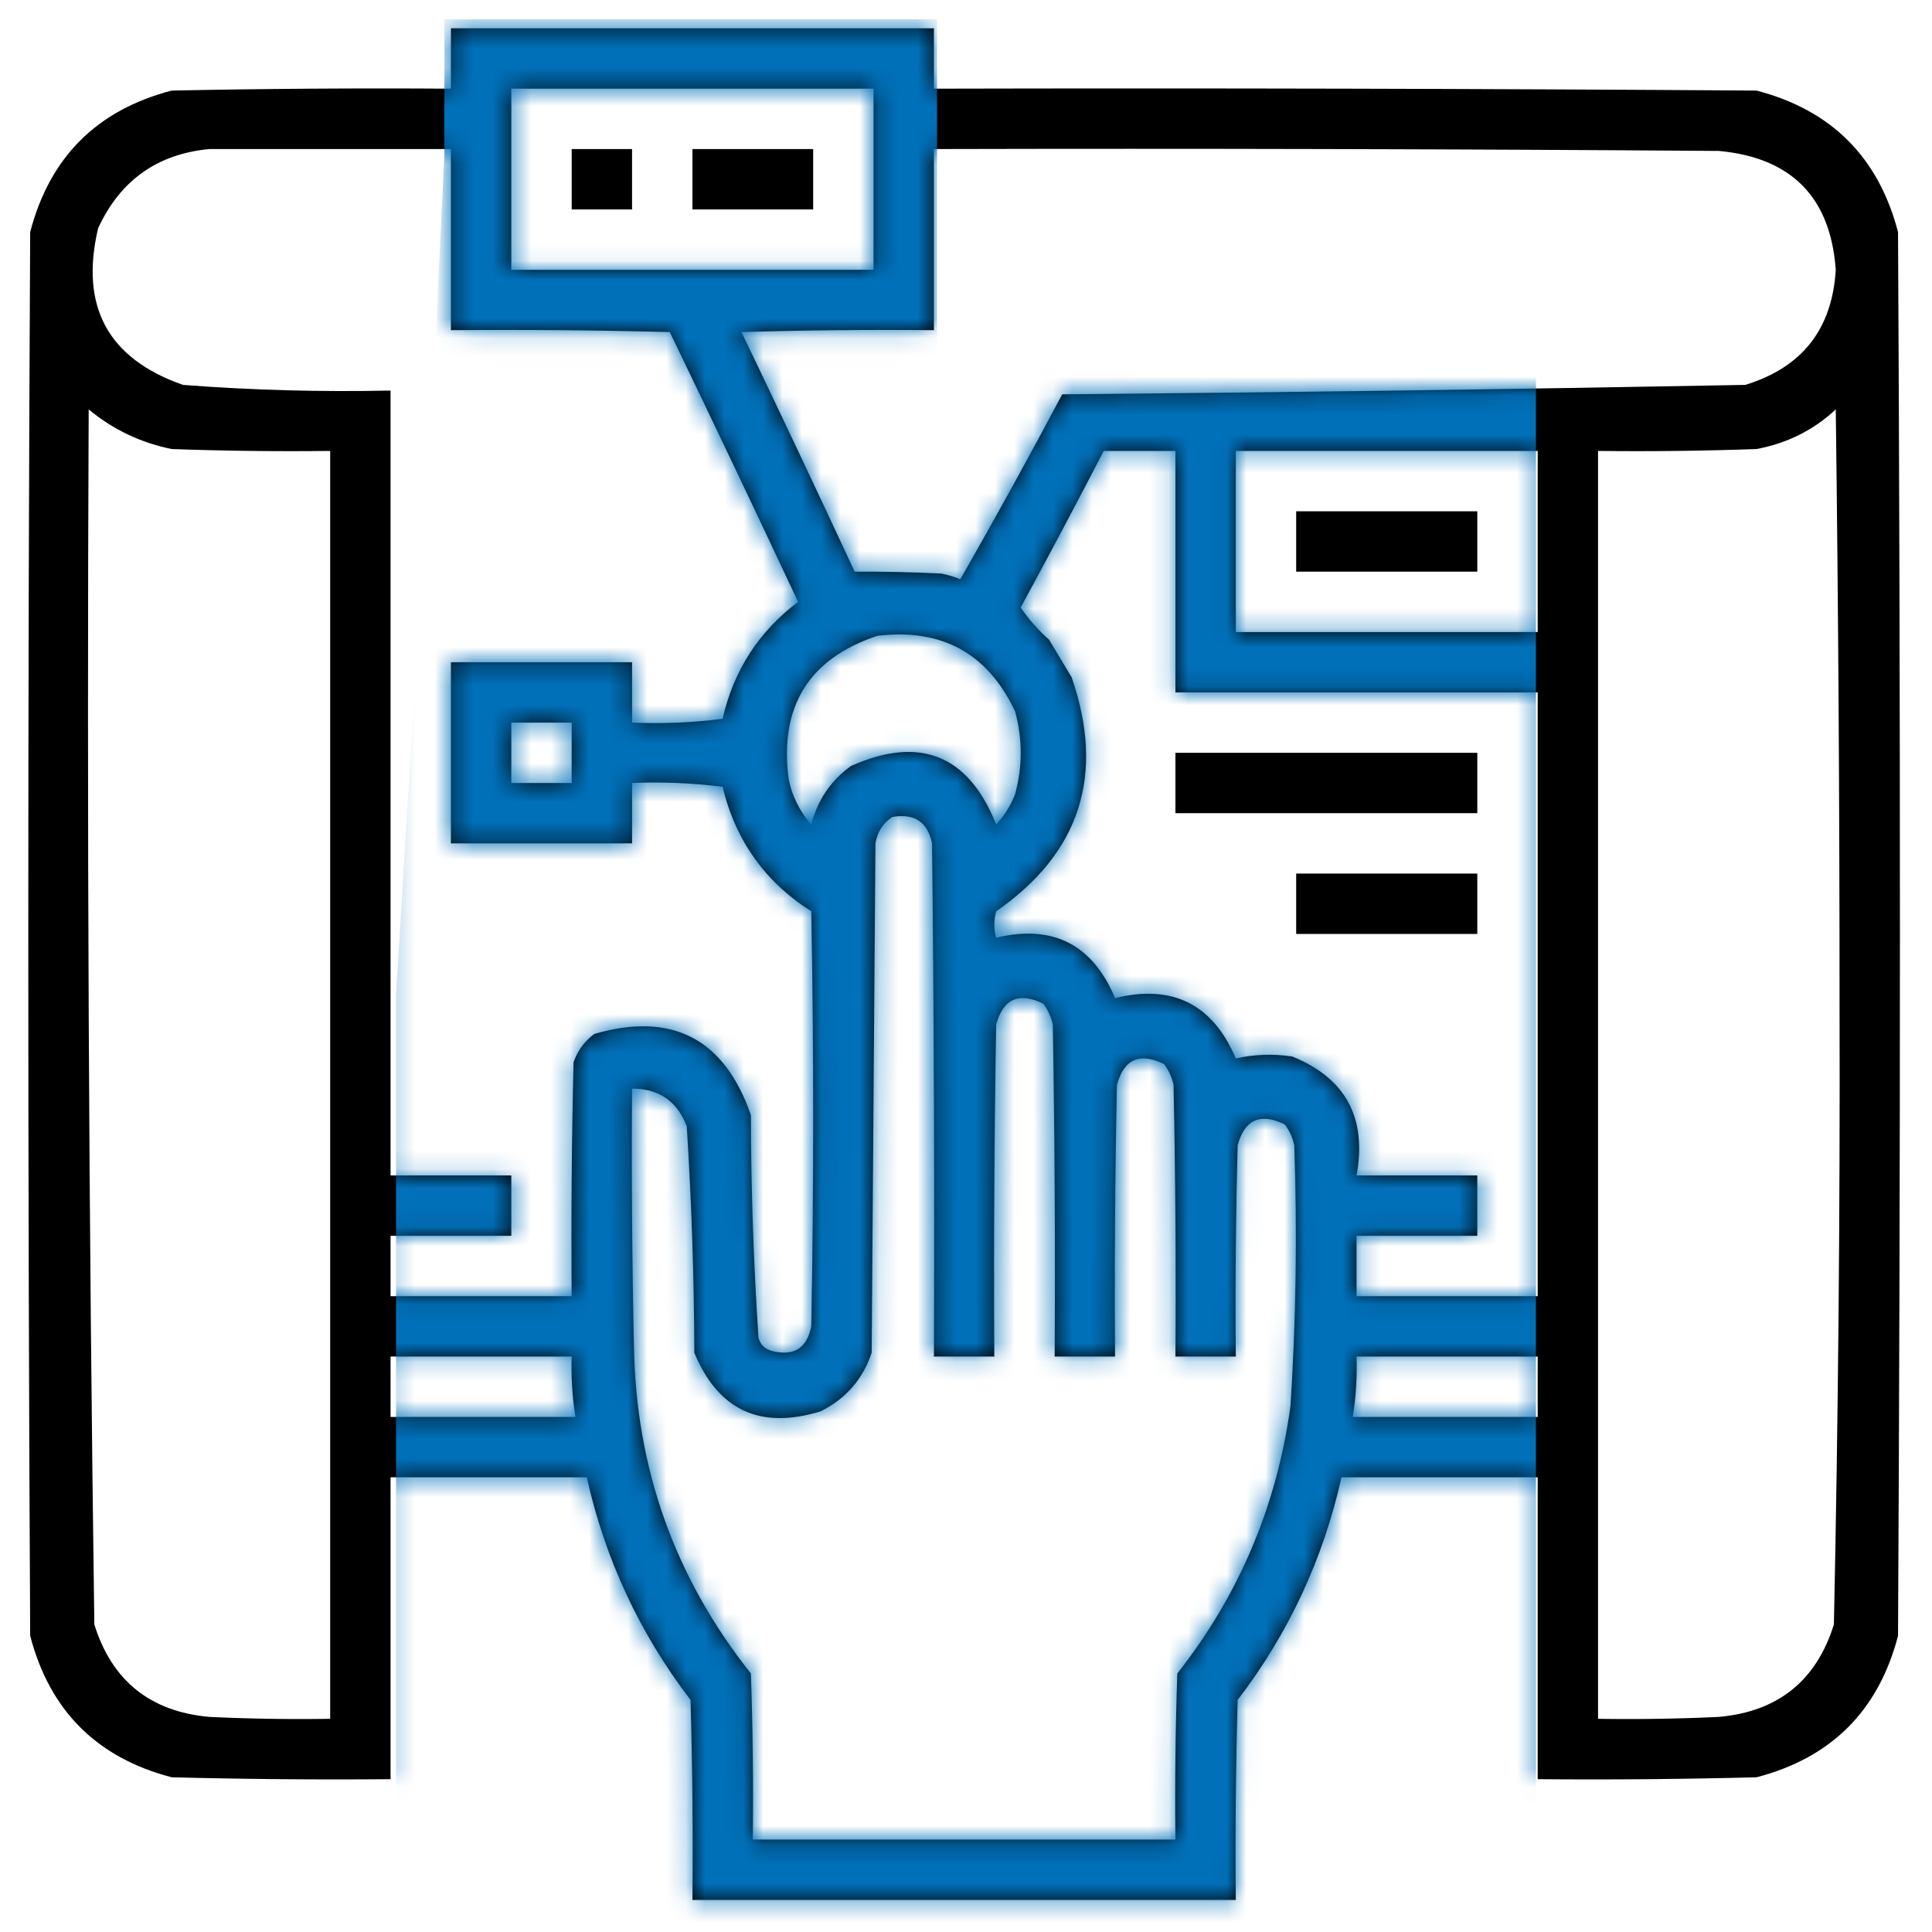
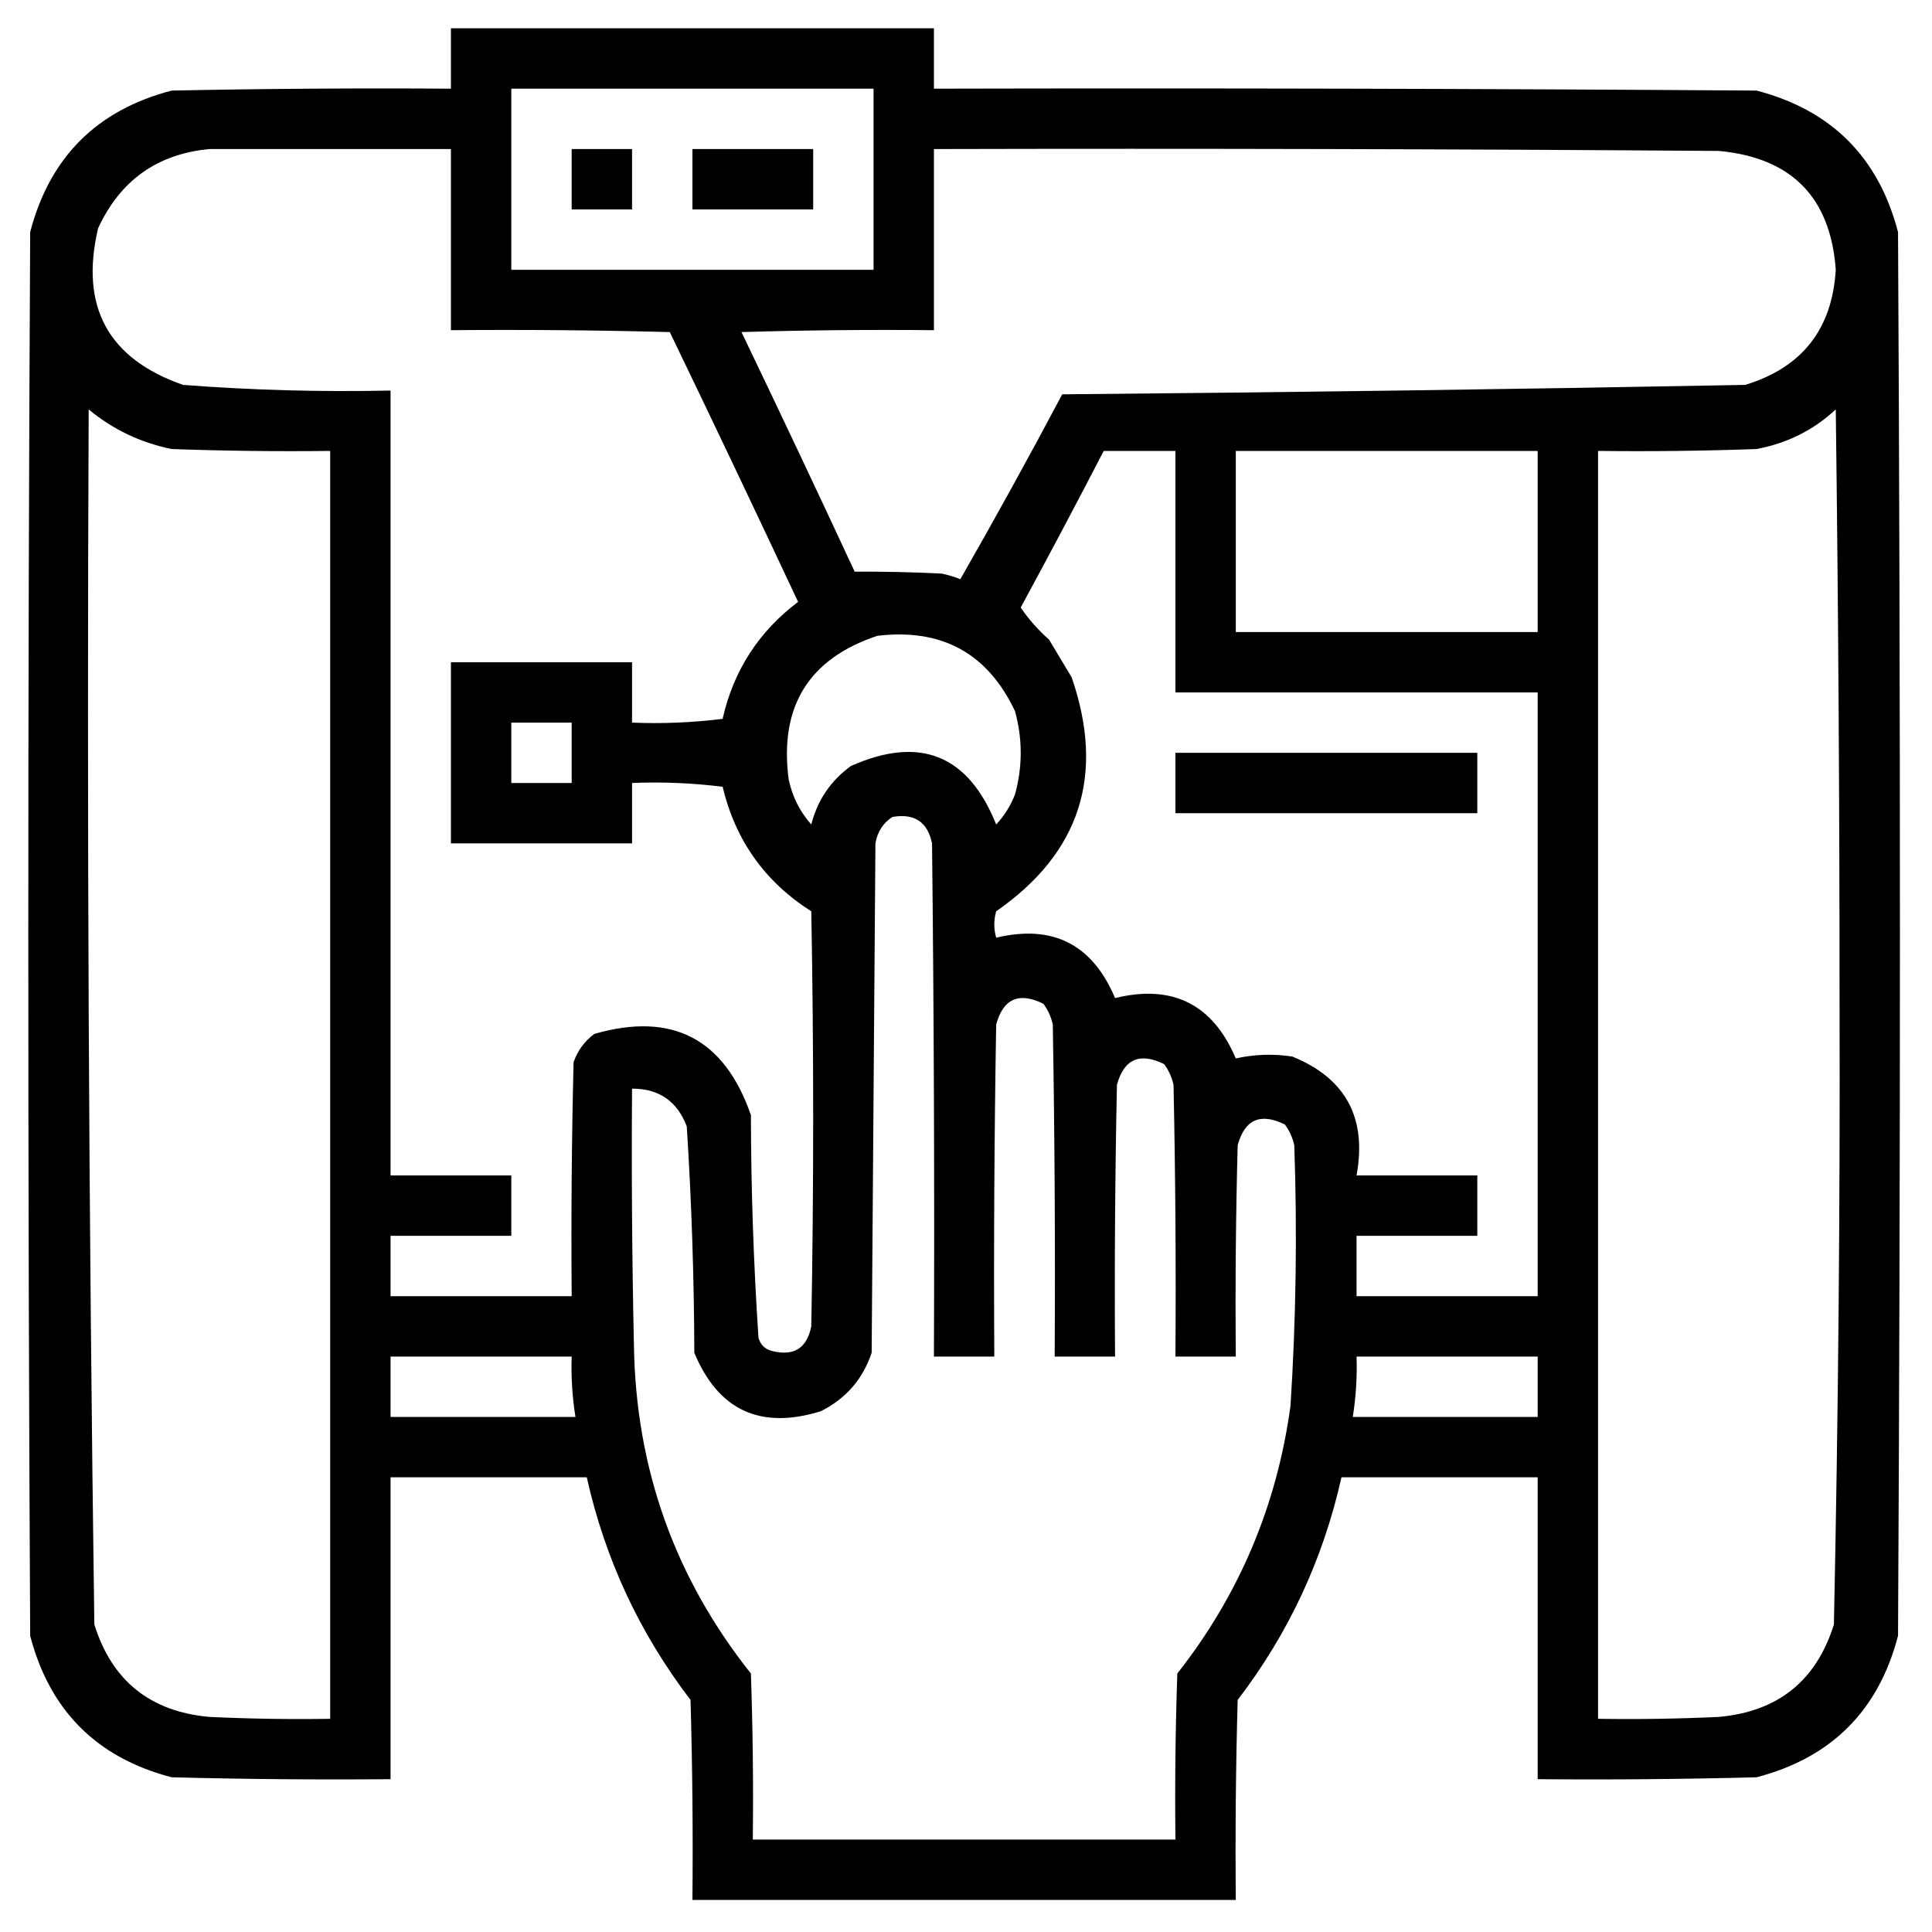
<svg xmlns="http://www.w3.org/2000/svg" width="100" height="100" viewBox="0 0 100 100" fill="none">
  <path fill-rule="evenodd" clip-rule="evenodd" d="M23.34 1.465C31.673 1.465 40.006 1.465 48.34 1.465C48.34 2.506 48.34 3.548 48.34 4.59C62.533 4.557 76.725 4.59 90.918 4.688C94.792 5.697 97.233 8.138 98.242 12.012C98.373 36.23 98.373 60.449 98.242 84.668C97.233 88.542 94.792 90.983 90.918 91.992C87.143 92.09 83.366 92.123 79.59 92.09C79.59 86.881 79.59 81.673 79.59 76.465C76.204 76.465 72.819 76.465 69.434 76.465C68.484 80.708 66.694 84.549 64.062 87.988C63.965 91.438 63.932 94.889 63.965 98.34C54.59 98.34 45.215 98.34 35.84 98.34C35.873 94.889 35.84 91.438 35.742 87.988C33.111 84.549 31.321 80.708 30.371 76.465C26.986 76.465 23.6 76.465 20.215 76.465C20.215 81.673 20.215 86.881 20.215 92.09C16.438 92.123 12.662 92.09 8.887 91.992C5.013 90.983 2.572 88.542 1.562 84.668C1.432 60.449 1.432 36.23 1.562 12.012C2.572 8.138 5.013 5.697 8.887 4.688C13.704 4.59 18.522 4.557 23.34 4.59C23.34 3.548 23.34 2.506 23.34 1.465ZM26.465 4.59C32.715 4.59 38.965 4.59 45.215 4.59C45.215 7.715 45.215 10.84 45.215 13.965C38.965 13.965 32.715 13.965 26.465 13.965C26.465 10.84 26.465 7.715 26.465 4.59ZM10.84 7.715C15.007 7.715 19.173 7.715 23.34 7.715C23.34 10.84 23.34 13.965 23.34 17.09C27.116 17.057 30.893 17.09 34.668 17.188C36.907 21.828 39.12 26.483 41.309 31.152C39.269 32.693 37.966 34.712 37.402 37.207C35.845 37.402 34.283 37.467 32.715 37.402C32.715 36.361 32.715 35.319 32.715 34.277C29.59 34.277 26.465 34.277 23.34 34.277C23.34 37.402 23.34 40.527 23.34 43.652C26.465 43.652 29.59 43.652 32.715 43.652C32.715 42.611 32.715 41.569 32.715 40.527C34.283 40.463 35.845 40.528 37.402 40.723C38.067 43.501 39.597 45.649 41.992 47.168C42.123 54.33 42.123 61.491 41.992 68.652C41.763 69.793 41.079 70.216 39.941 69.922C39.583 69.824 39.355 69.596 39.258 69.238C39.005 65.41 38.874 61.569 38.867 57.715C37.49 53.755 34.788 52.355 30.762 53.516C30.253 53.894 29.895 54.382 29.688 54.98C29.59 59.016 29.557 63.053 29.59 67.09C26.465 67.09 23.34 67.09 20.215 67.09C20.215 66.048 20.215 65.006 20.215 63.965C22.298 63.965 24.381 63.965 26.465 63.965C26.465 62.923 26.465 61.881 26.465 60.84C24.381 60.84 22.298 60.84 20.215 60.84C20.215 47.298 20.215 33.756 20.215 20.215C16.627 20.293 13.046 20.196 9.473 19.922C5.588 18.566 4.123 15.864 5.078 11.816C6.222 9.335 8.143 7.968 10.84 7.715ZM48.34 7.715C61.882 7.682 75.423 7.715 88.965 7.812C92.73 8.16 94.748 10.21 95.019 13.965C94.834 17.04 93.271 19.025 90.332 19.922C78.553 20.145 66.769 20.307 54.98 20.41C53.272 23.632 51.514 26.822 49.707 29.98C49.392 29.853 49.066 29.755 48.73 29.688C47.209 29.612 45.711 29.58 44.238 29.59C42.31 25.441 40.357 21.307 38.379 17.188C41.699 17.09 45.019 17.057 48.34 17.09C48.34 13.965 48.34 10.84 48.34 7.715ZM4.59 21.191C5.839 22.228 7.271 22.912 8.887 23.242C11.62 23.34 14.355 23.372 17.09 23.34C17.09 45.215 17.09 67.09 17.09 88.965C15.005 88.998 12.922 88.965 10.84 88.867C7.777 88.592 5.791 86.997 4.883 84.082C4.593 63.124 4.495 42.16 4.59 21.191ZM95.019 21.191C95.15 31.413 95.215 41.666 95.215 51.953C95.245 62.668 95.147 73.377 94.922 84.082C94.013 86.997 92.028 88.592 88.965 88.867C86.883 88.965 84.799 88.998 82.715 88.965C82.715 67.09 82.715 45.215 82.715 23.34C85.45 23.372 88.184 23.34 90.918 23.242C92.504 22.945 93.871 22.261 95.019 21.191ZM57.129 23.34C58.366 23.34 59.603 23.34 60.84 23.34C60.84 27.506 60.84 31.673 60.84 35.84C67.09 35.84 73.34 35.84 79.59 35.84C79.59 46.256 79.59 56.673 79.59 67.09C76.465 67.09 73.34 67.09 70.215 67.09C70.215 66.048 70.215 65.006 70.215 63.965C72.298 63.965 74.381 63.965 76.465 63.965C76.465 62.923 76.465 61.881 76.465 60.84C74.381 60.84 72.298 60.84 70.215 60.84C70.761 57.861 69.654 55.81 66.894 54.688C65.907 54.535 64.931 54.568 63.965 54.785C62.772 51.975 60.688 50.933 57.715 51.66C56.544 48.877 54.493 47.836 51.562 48.535C51.432 48.08 51.432 47.624 51.562 47.168C55.91 44.149 57.212 40.113 55.469 35.059C55.078 34.408 54.688 33.756 54.297 33.105C53.733 32.608 53.245 32.054 52.832 31.445C54.293 28.752 55.725 26.05 57.129 23.34ZM63.965 23.34C69.173 23.34 74.381 23.34 79.59 23.34C79.59 26.465 79.59 29.59 79.59 32.715C74.381 32.715 69.173 32.715 63.965 32.715C63.965 29.59 63.965 26.465 63.965 23.34ZM45.41 32.91C48.746 32.51 51.122 33.812 52.539 36.816C52.93 38.249 52.93 39.681 52.539 41.113C52.311 41.7 51.986 42.221 51.562 42.676C50.121 39.07 47.615 38.06 44.043 39.648C42.995 40.411 42.311 41.42 41.992 42.676C41.395 42.002 41.004 41.22 40.82 40.332C40.33 36.567 41.86 34.093 45.41 32.91ZM26.465 37.402C27.506 37.402 28.548 37.402 29.59 37.402C29.59 38.444 29.59 39.486 29.59 40.527C28.548 40.527 27.506 40.527 26.465 40.527C26.465 39.486 26.465 38.444 26.465 37.402ZM46.191 42.285C47.329 42.088 48.013 42.543 48.242 43.652C48.34 52.506 48.373 61.36 48.34 70.215C49.381 70.215 50.423 70.215 51.465 70.215C51.432 64.485 51.465 58.756 51.562 53.027C51.927 51.69 52.741 51.332 54.004 51.953C54.242 52.275 54.404 52.633 54.492 53.027C54.59 58.756 54.623 64.485 54.59 70.215C55.631 70.215 56.673 70.215 57.715 70.215C57.682 65.527 57.715 60.84 57.812 56.152C58.177 54.815 58.991 54.457 60.254 55.078C60.492 55.4 60.654 55.758 60.742 56.152C60.84 60.84 60.873 65.527 60.84 70.215C61.881 70.215 62.923 70.215 63.965 70.215C63.932 66.568 63.965 62.923 64.062 59.277C64.427 57.94 65.241 57.582 66.504 58.203C66.742 58.525 66.904 58.883 66.992 59.277C67.148 63.773 67.083 68.265 66.797 72.754C66.095 77.924 64.142 82.546 60.938 86.621C60.84 89.485 60.807 92.35 60.84 95.215C53.548 95.215 46.256 95.215 38.965 95.215C38.998 92.35 38.965 89.485 38.867 86.621C34.926 81.664 32.908 76 32.812 69.629C32.715 65.202 32.682 60.775 32.715 56.348C34.106 56.344 35.05 56.995 35.547 58.301C35.795 62.199 35.926 66.105 35.938 70.019C37.179 73 39.36 74.009 42.48 73.047C43.779 72.4 44.658 71.39 45.117 70.019C45.182 61.23 45.248 52.441 45.312 43.652C45.416 43.05 45.709 42.594 46.191 42.285ZM20.215 70.215C23.34 70.215 26.465 70.215 29.59 70.215C29.555 71.266 29.621 72.307 29.785 73.34C26.595 73.34 23.405 73.34 20.215 73.34C20.215 72.298 20.215 71.256 20.215 70.215ZM70.215 70.215C73.34 70.215 76.465 70.215 79.59 70.215C79.59 71.256 79.59 72.298 79.59 73.34C76.4 73.34 73.21 73.34 70.019 73.34C70.184 72.307 70.249 71.266 70.215 70.215Z" fill="black" />
  <mask id="mask0_1572_1923" style="mask-type:alpha" maskUnits="userSpaceOnUse" x="1" y="1" width="98" height="98">
    <path fill-rule="evenodd" clip-rule="evenodd" d="M23.34 1.465C31.673 1.465 40.006 1.465 48.34 1.465C48.34 2.506 48.34 3.548 48.34 4.59C62.533 4.557 76.725 4.59 90.918 4.688C94.792 5.697 97.233 8.138 98.242 12.012C98.373 36.23 98.373 60.449 98.242 84.668C97.233 88.542 94.792 90.983 90.918 91.992C87.143 92.09 83.366 92.123 79.59 92.09C79.59 86.881 79.59 81.673 79.59 76.465C76.204 76.465 72.819 76.465 69.434 76.465C68.484 80.708 66.694 84.549 64.062 87.988C63.965 91.438 63.932 94.889 63.965 98.34C54.59 98.34 45.215 98.34 35.84 98.34C35.873 94.889 35.84 91.438 35.742 87.988C33.111 84.549 31.321 80.708 30.371 76.465C26.986 76.465 23.6 76.465 20.215 76.465C20.215 81.673 20.215 86.881 20.215 92.09C16.438 92.123 12.662 92.09 8.887 91.992C5.013 90.983 2.572 88.542 1.562 84.668C1.432 60.449 1.432 36.23 1.562 12.012C2.572 8.138 5.013 5.697 8.887 4.688C13.704 4.59 18.522 4.557 23.34 4.59C23.34 3.548 23.34 2.506 23.34 1.465ZM26.465 4.59C32.715 4.59 38.965 4.59 45.215 4.59C45.215 7.715 45.215 10.84 45.215 13.965C38.965 13.965 32.715 13.965 26.465 13.965C26.465 10.84 26.465 7.715 26.465 4.59ZM10.84 7.715C15.007 7.715 19.173 7.715 23.34 7.715C23.34 10.84 23.34 13.965 23.34 17.09C27.116 17.057 30.893 17.09 34.668 17.188C36.907 21.828 39.12 26.483 41.309 31.152C39.269 32.693 37.966 34.712 37.402 37.207C35.845 37.402 34.283 37.467 32.715 37.402C32.715 36.361 32.715 35.319 32.715 34.277C29.59 34.277 26.465 34.277 23.34 34.277C23.34 37.402 23.34 40.527 23.34 43.652C26.465 43.652 29.59 43.652 32.715 43.652C32.715 42.611 32.715 41.569 32.715 40.527C34.283 40.463 35.845 40.528 37.402 40.723C38.067 43.501 39.597 45.649 41.992 47.168C42.123 54.33 42.123 61.491 41.992 68.652C41.763 69.793 41.079 70.216 39.941 69.922C39.583 69.824 39.355 69.596 39.258 69.238C39.005 65.41 38.874 61.569 38.867 57.715C37.49 53.755 34.788 52.355 30.762 53.516C30.253 53.894 29.895 54.382 29.688 54.98C29.59 59.016 29.557 63.053 29.59 67.09C26.465 67.09 23.34 67.09 20.215 67.09C20.215 66.048 20.215 65.006 20.215 63.965C22.298 63.965 24.381 63.965 26.465 63.965C26.465 62.923 26.465 61.881 26.465 60.84C24.381 60.84 22.298 60.84 20.215 60.84C20.215 47.298 20.215 33.756 20.215 20.215C16.627 20.293 13.046 20.196 9.473 19.922C5.588 18.566 4.123 15.864 5.078 11.816C6.222 9.335 8.143 7.968 10.84 7.715ZM48.34 7.715C61.882 7.682 75.423 7.715 88.965 7.812C92.73 8.16 94.748 10.21 95.019 13.965C94.834 17.04 93.271 19.025 90.332 19.922C78.553 20.145 66.769 20.307 54.98 20.41C53.272 23.632 51.514 26.822 49.707 29.98C49.392 29.853 49.066 29.755 48.73 29.688C47.209 29.612 45.711 29.58 44.238 29.59C42.31 25.441 40.357 21.307 38.379 17.188C41.699 17.09 45.019 17.057 48.34 17.09C48.34 13.965 48.34 10.84 48.34 7.715ZM4.59 21.191C5.839 22.228 7.271 22.912 8.887 23.242C11.62 23.34 14.355 23.372 17.09 23.34C17.09 45.215 17.09 67.09 17.09 88.965C15.005 88.998 12.922 88.965 10.84 88.867C7.777 88.592 5.791 86.997 4.883 84.082C4.593 63.124 4.495 42.16 4.59 21.191ZM95.019 21.191C95.15 31.413 95.215 41.666 95.215 51.953C95.245 62.668 95.147 73.377 94.922 84.082C94.013 86.997 92.028 88.592 88.965 88.867C86.883 88.965 84.799 88.998 82.715 88.965C82.715 67.09 82.715 45.215 82.715 23.34C85.45 23.372 88.184 23.34 90.918 23.242C92.504 22.945 93.871 22.261 95.019 21.191ZM57.129 23.34C58.366 23.34 59.603 23.34 60.84 23.34C60.84 27.506 60.84 31.673 60.84 35.84C67.09 35.84 73.34 35.84 79.59 35.84C79.59 46.256 79.59 56.673 79.59 67.09C76.465 67.09 73.34 67.09 70.215 67.09C70.215 66.048 70.215 65.006 70.215 63.965C72.298 63.965 74.381 63.965 76.465 63.965C76.465 62.923 76.465 61.881 76.465 60.84C74.381 60.84 72.298 60.84 70.215 60.84C70.761 57.861 69.654 55.81 66.894 54.688C65.907 54.535 64.931 54.568 63.965 54.785C62.772 51.975 60.688 50.933 57.715 51.66C56.544 48.877 54.493 47.836 51.562 48.535C51.432 48.08 51.432 47.624 51.562 47.168C55.91 44.149 57.212 40.113 55.469 35.059C55.078 34.408 54.688 33.756 54.297 33.105C53.733 32.608 53.245 32.054 52.832 31.445C54.293 28.752 55.725 26.05 57.129 23.34ZM63.965 23.34C69.173 23.34 74.381 23.34 79.59 23.34C79.59 26.465 79.59 29.59 79.59 32.715C74.381 32.715 69.173 32.715 63.965 32.715C63.965 29.59 63.965 26.465 63.965 23.34ZM45.41 32.91C48.746 32.51 51.122 33.812 52.539 36.816C52.93 38.249 52.93 39.681 52.539 41.113C52.311 41.7 51.986 42.221 51.562 42.676C50.121 39.07 47.615 38.06 44.043 39.648C42.995 40.411 42.311 41.42 41.992 42.676C41.395 42.002 41.004 41.22 40.82 40.332C40.33 36.567 41.86 34.093 45.41 32.91ZM26.465 37.402C27.506 37.402 28.548 37.402 29.59 37.402C29.59 38.444 29.59 39.486 29.59 40.527C28.548 40.527 27.506 40.527 26.465 40.527C26.465 39.486 26.465 38.444 26.465 37.402ZM46.191 42.285C47.329 42.088 48.013 42.543 48.242 43.652C48.34 52.506 48.373 61.36 48.34 70.215C49.381 70.215 50.423 70.215 51.465 70.215C51.432 64.485 51.465 58.756 51.562 53.027C51.927 51.69 52.741 51.332 54.004 51.953C54.242 52.275 54.404 52.633 54.492 53.027C54.59 58.756 54.623 64.485 54.59 70.215C55.631 70.215 56.673 70.215 57.715 70.215C57.682 65.527 57.715 60.84 57.812 56.152C58.177 54.815 58.991 54.457 60.254 55.078C60.492 55.4 60.654 55.758 60.742 56.152C60.84 60.84 60.873 65.527 60.84 70.215C61.881 70.215 62.923 70.215 63.965 70.215C63.932 66.568 63.965 62.923 64.062 59.277C64.427 57.94 65.241 57.582 66.504 58.203C66.742 58.525 66.904 58.883 66.992 59.277C67.148 63.773 67.083 68.265 66.797 72.754C66.095 77.924 64.142 82.546 60.938 86.621C60.84 89.485 60.807 92.35 60.84 95.215C53.548 95.215 46.256 95.215 38.965 95.215C38.998 92.35 38.965 89.485 38.867 86.621C34.926 81.664 32.908 76 32.812 69.629C32.715 65.202 32.682 60.775 32.715 56.348C34.106 56.344 35.05 56.995 35.547 58.301C35.795 62.199 35.926 66.105 35.938 70.019C37.179 73 39.36 74.009 42.48 73.047C43.779 72.4 44.658 71.39 45.117 70.019C45.182 61.23 45.248 52.441 45.312 43.652C45.416 43.05 45.709 42.594 46.191 42.285ZM20.215 70.215C23.34 70.215 26.465 70.215 29.59 70.215C29.555 71.266 29.621 72.307 29.785 73.34C26.595 73.34 23.405 73.34 20.215 73.34C20.215 72.298 20.215 71.256 20.215 70.215ZM70.215 70.215C73.34 70.215 76.465 70.215 79.59 70.215C79.59 71.256 79.59 72.298 79.59 73.34C76.4 73.34 73.21 73.34 70.019 73.34C70.184 72.307 70.249 71.266 70.215 70.215Z" fill="black" />
  </mask>
  <g mask="url(#mask0_1572_1923)">
-     <path d="M22.5 18.5L20.5 51.5V92L21 103L79.5 105V18.5H48.5V17.5V1H23V8L22.5 18.5Z" fill="#0070B9" />
-   </g>
+     </g>
  <path fill-rule="evenodd" clip-rule="evenodd" d="M29.59 7.715C30.631 7.715 31.673 7.715 32.715 7.715C32.715 8.757 32.715 9.798 32.715 10.84C31.673 10.84 30.631 10.84 29.59 10.84C29.59 9.798 29.59 8.757 29.59 7.715Z" fill="black" />
  <path fill-rule="evenodd" clip-rule="evenodd" d="M35.84 7.715C37.923 7.715 40.006 7.715 42.09 7.715C42.09 8.757 42.09 9.798 42.09 10.84C40.006 10.84 37.923 10.84 35.84 10.84C35.84 9.798 35.84 8.757 35.84 7.715Z" fill="black" />
-   <path fill-rule="evenodd" clip-rule="evenodd" d="M67.09 26.465C70.215 26.465 73.34 26.465 76.465 26.465C76.465 27.506 76.465 28.548 76.465 29.59C73.34 29.59 70.215 29.59 67.09 29.59C67.09 28.548 67.09 27.506 67.09 26.465Z" fill="black" />
  <path fill-rule="evenodd" clip-rule="evenodd" d="M60.84 38.965C66.048 38.965 71.256 38.965 76.465 38.965C76.465 40.006 76.465 41.048 76.465 42.09C71.256 42.09 66.048 42.09 60.84 42.09C60.84 41.048 60.84 40.006 60.84 38.965Z" fill="black" />
-   <path fill-rule="evenodd" clip-rule="evenodd" d="M67.09 45.215C70.215 45.215 73.34 45.215 76.465 45.215C76.465 46.256 76.465 47.298 76.465 48.34C73.34 48.34 70.215 48.34 67.09 48.34C67.09 47.298 67.09 46.256 67.09 45.215Z" fill="black" />
</svg>